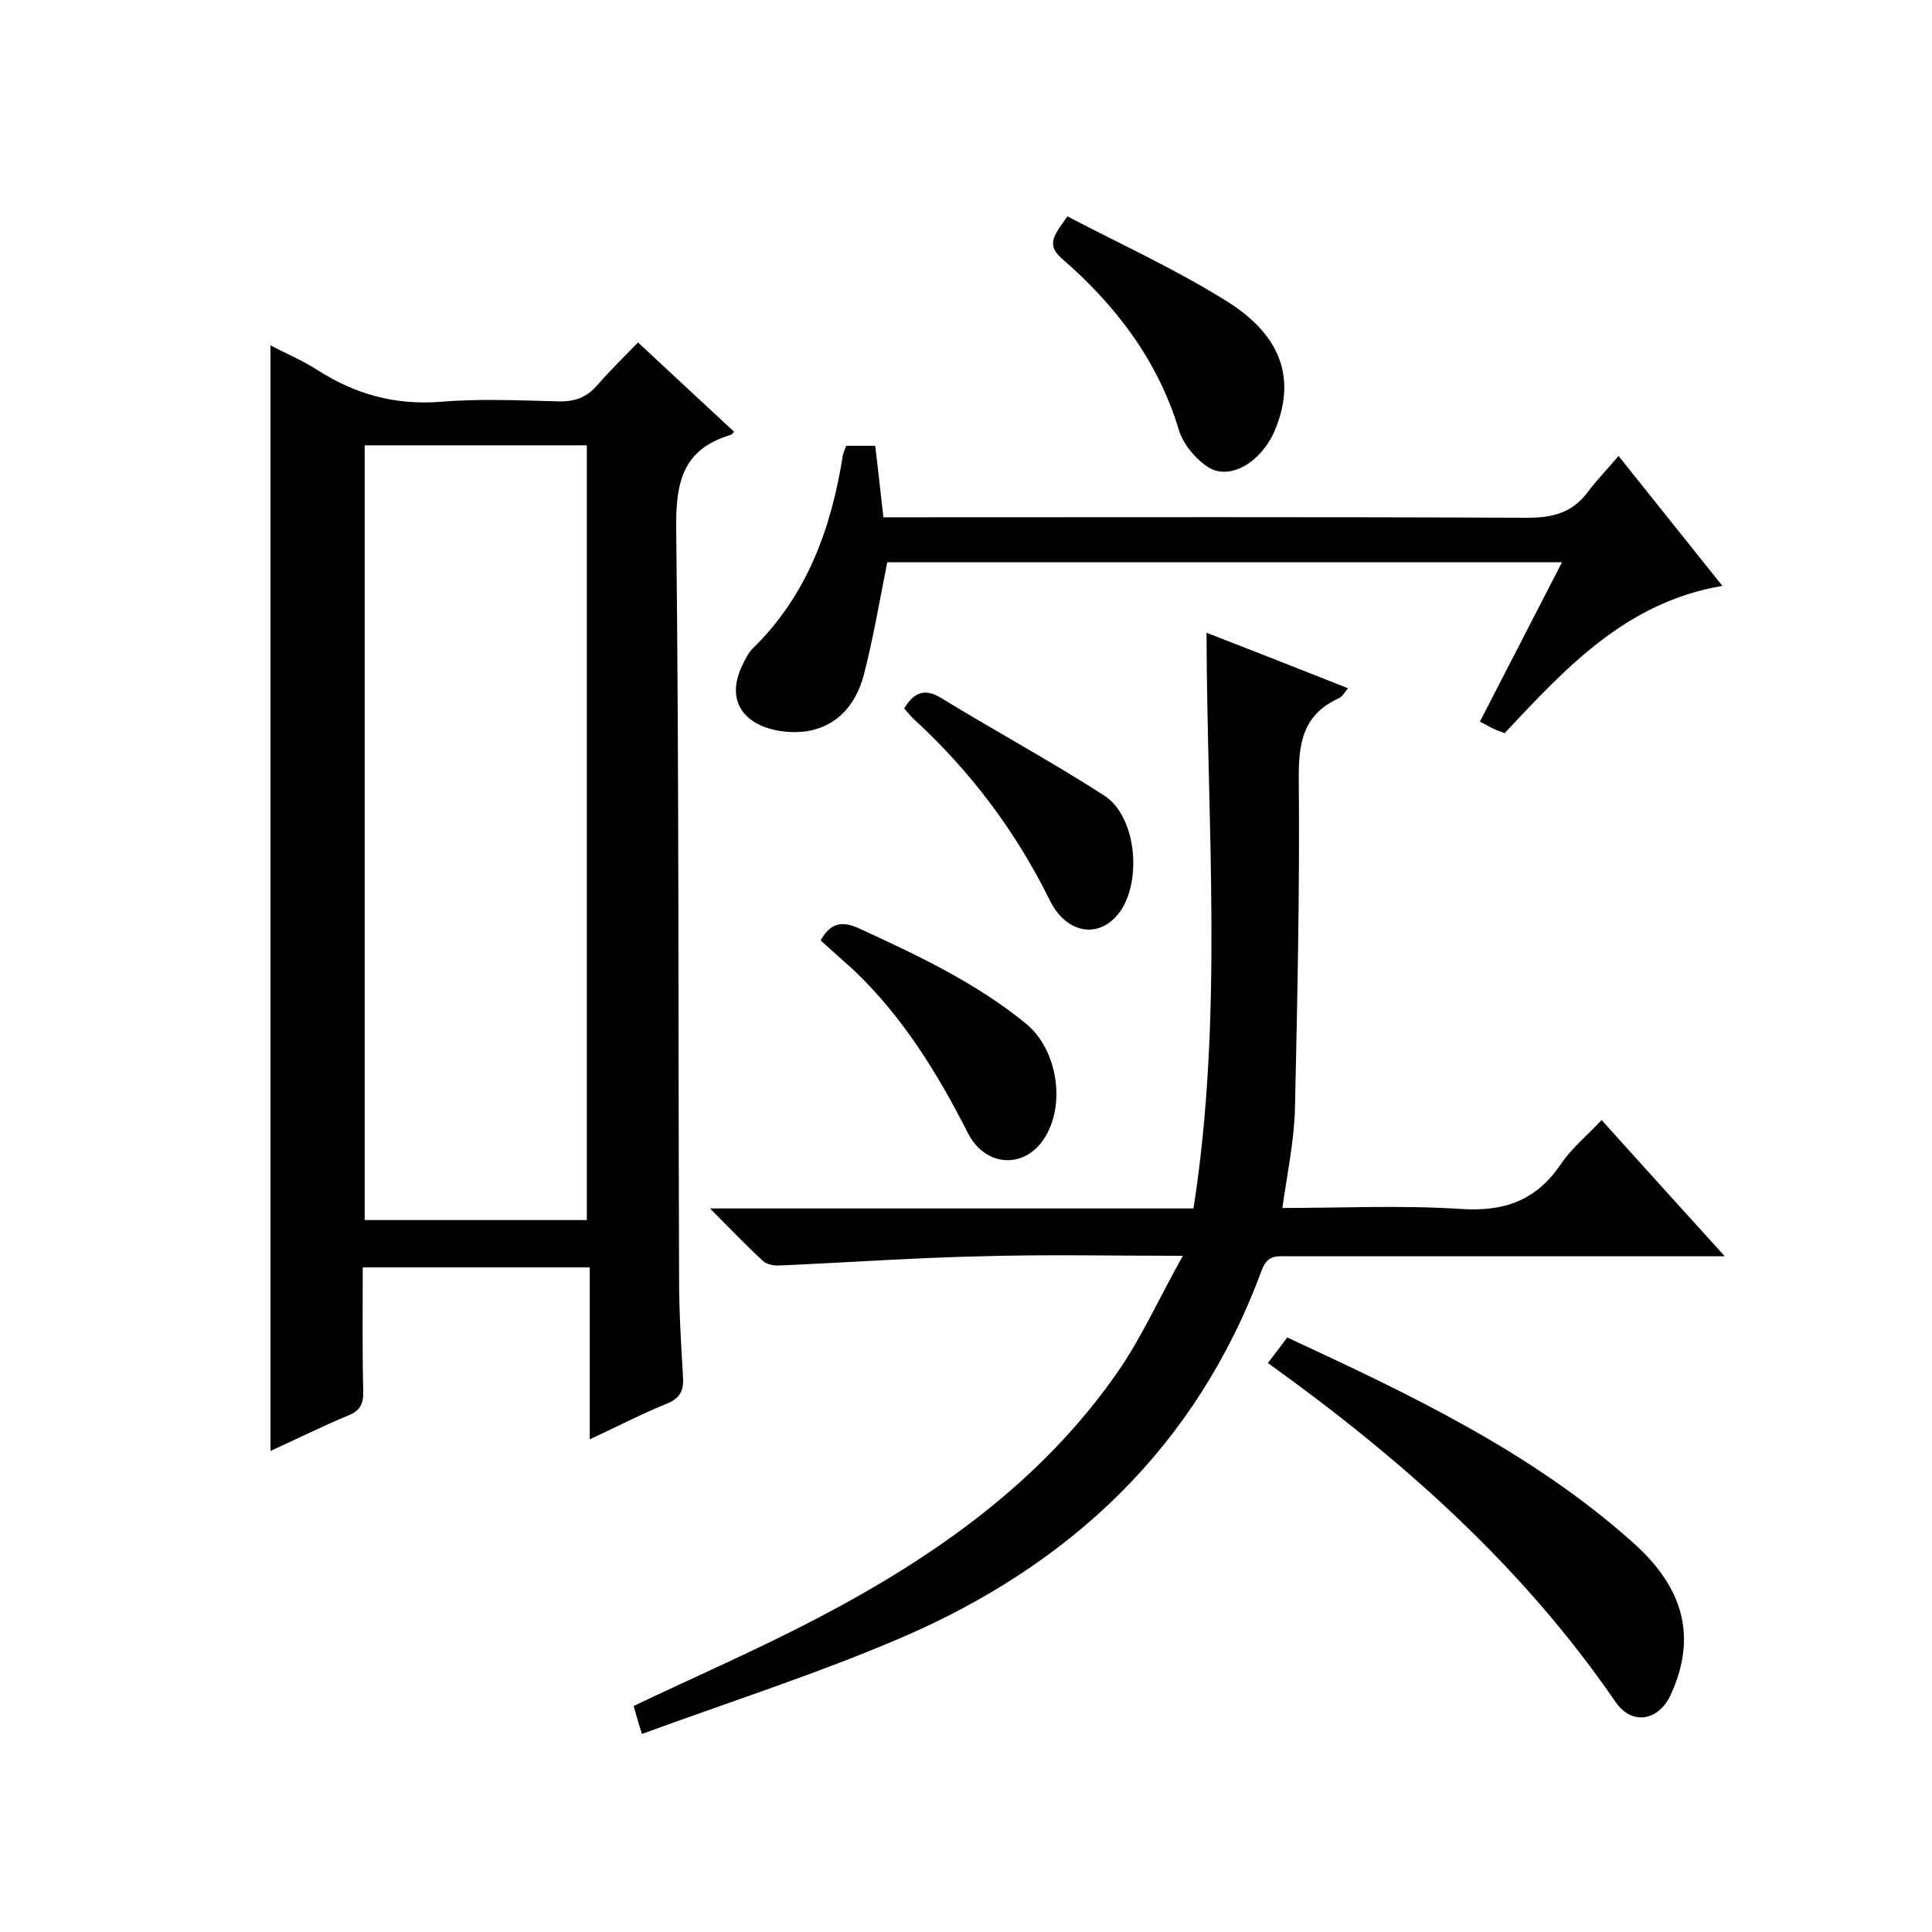
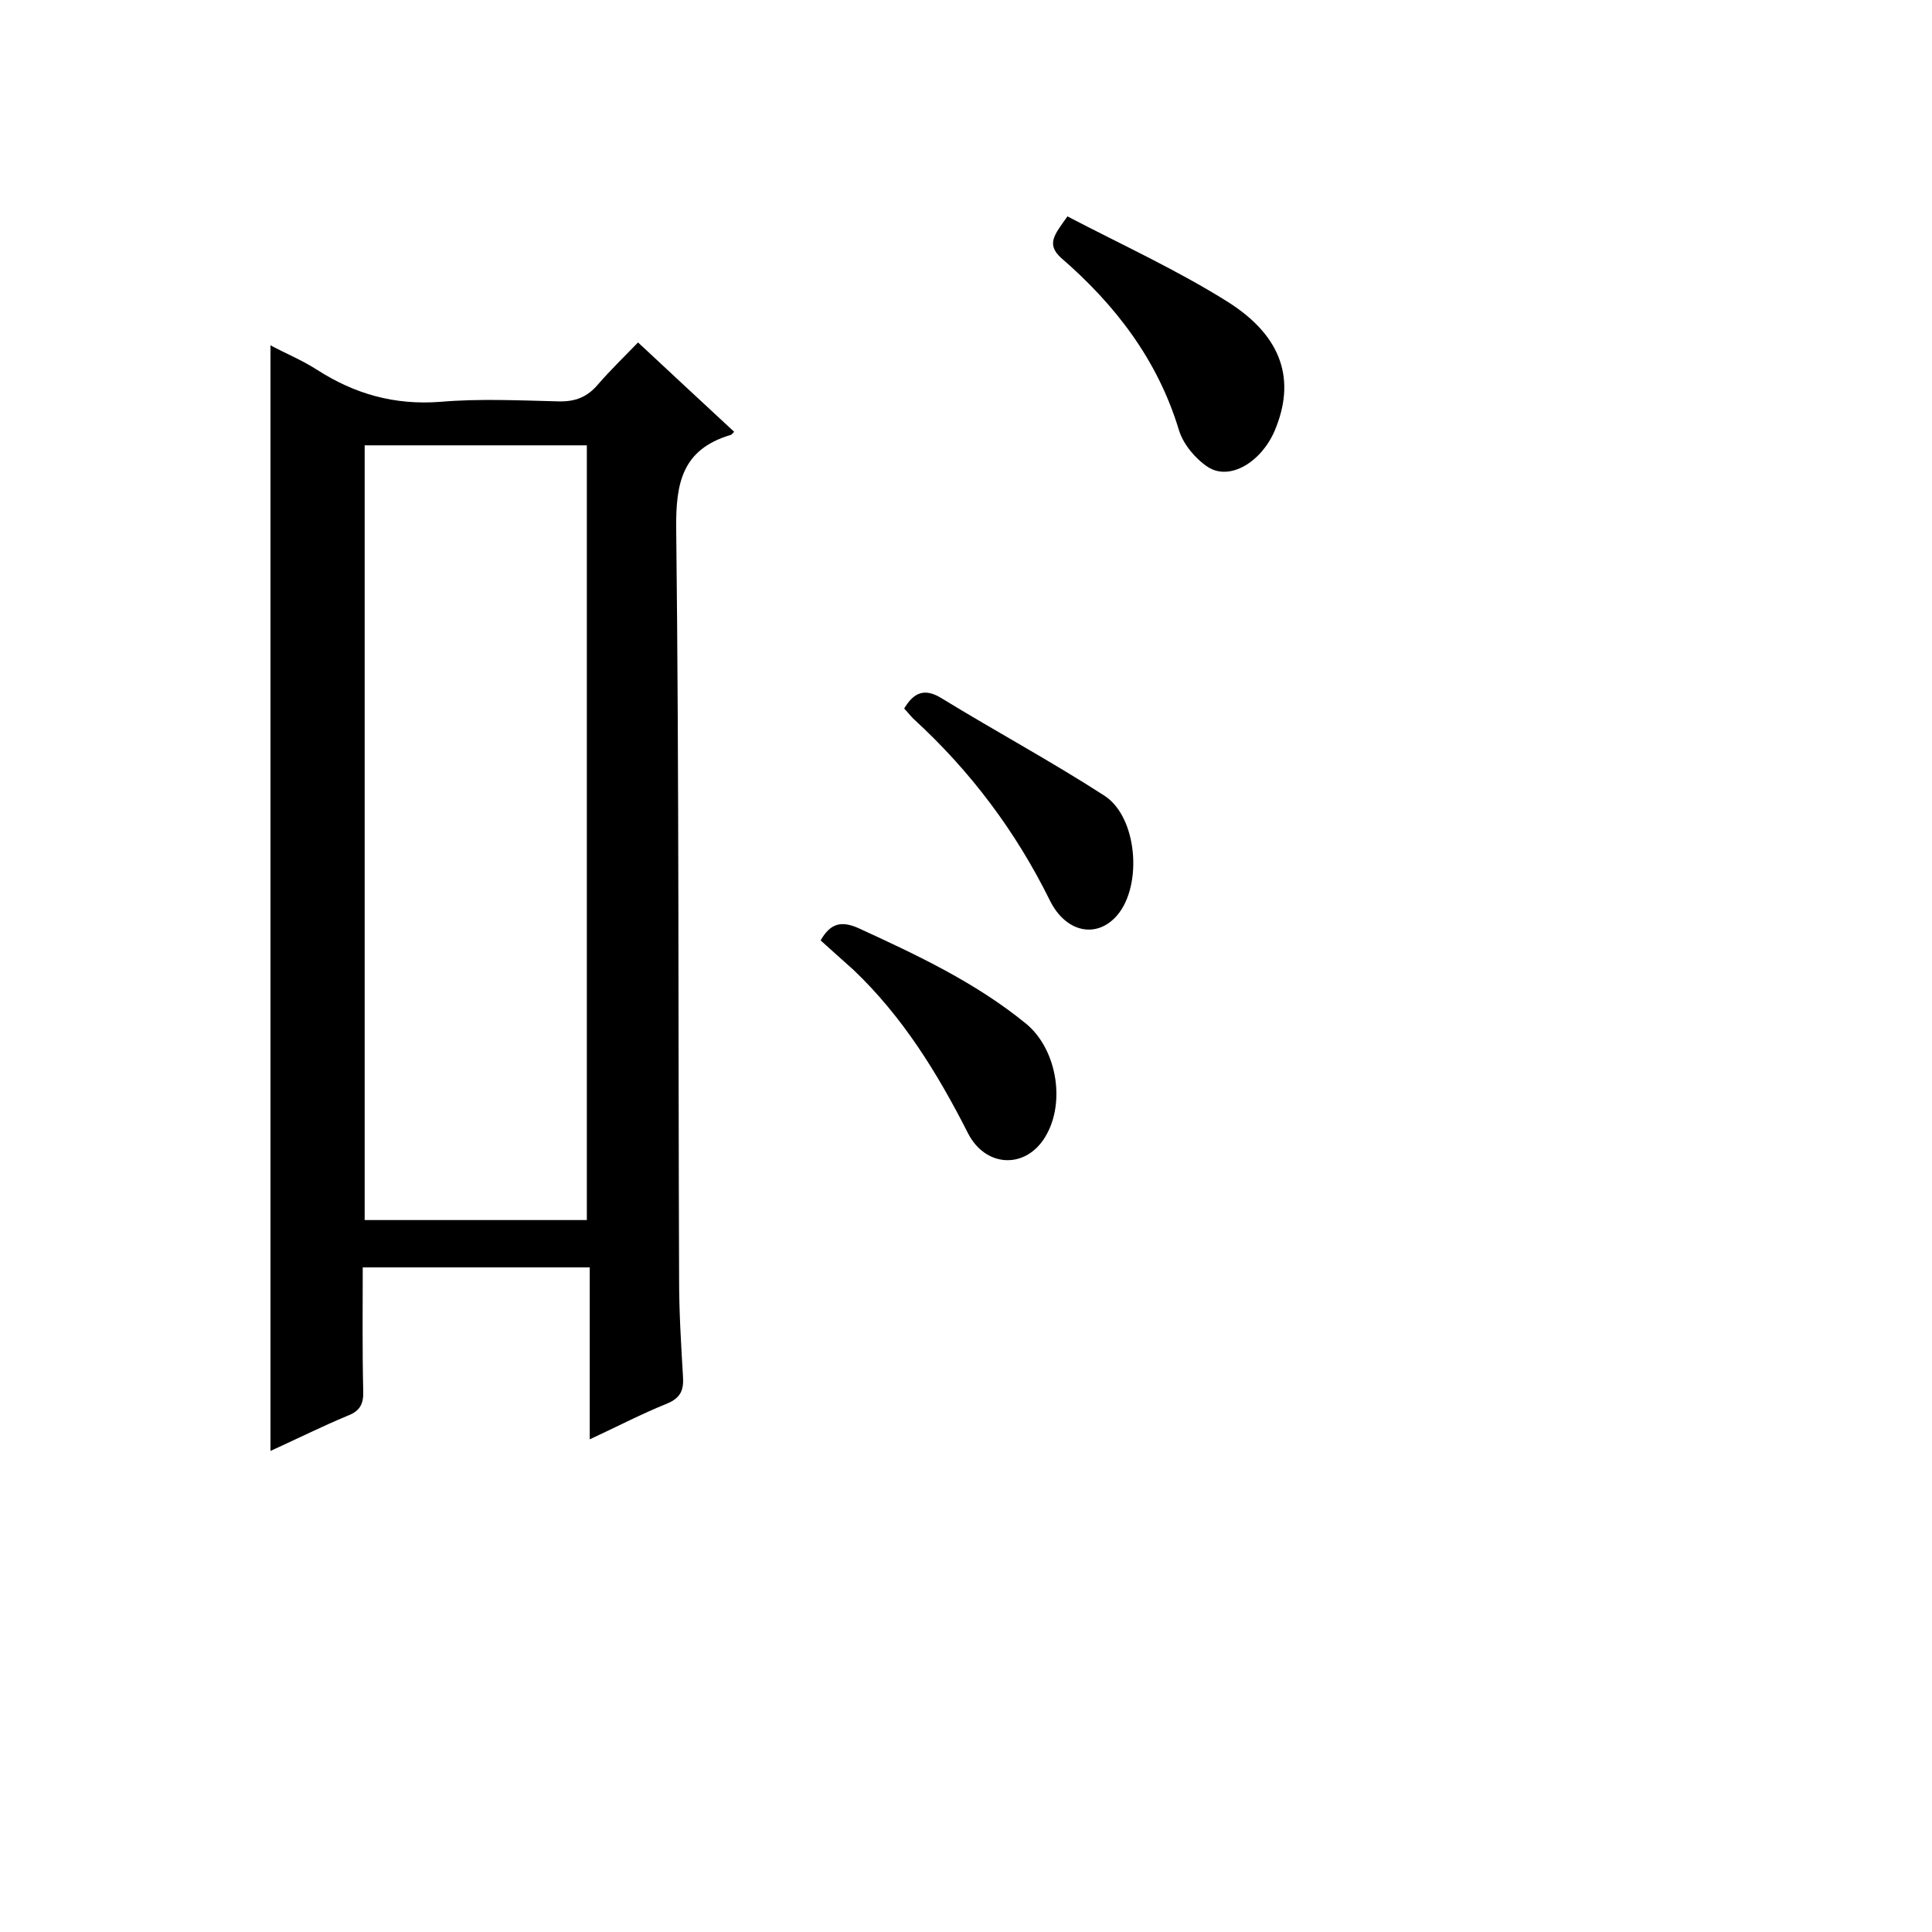
<svg xmlns="http://www.w3.org/2000/svg" enable-background="new 0 0 400 400" viewBox="0 0 400 400">
  <path d="m75.1 262.4c0 8.8-.1 17.2.1 25.5.1 2.7-.6 4.2-3.2 5.2-5.3 2.2-10.5 4.8-16 7.3 0-76.4 0-152.2 0-228.9 3.2 1.7 6.6 3.1 9.7 5.1 7.8 5 16 7.3 25.4 6.6 8.1-.7 16.3-.3 24.5-.1 3.5.1 6-.9 8.2-3.5 2.6-3 5.5-5.8 8.3-8.7 7 6.5 13.4 12.5 19.9 18.5-.4.4-.6.7-.9.7-9.8 3-11.2 9.8-11.1 19.3.6 51.8.4 103.7.6 155.5 0 6.7.4 13.3.8 20 .2 2.8-.4 4.5-3.3 5.7-5.2 2.1-10.2 4.7-16 7.4 0-12.2 0-23.8 0-35.6-16 0-31.2 0-47 0zm.4-170.2v160.4h46c0-53.7 0-106.9 0-160.4-15.4 0-30.5 0-46 0z" />
-   <path d="m249.8 131c10 3.9 19.5 7.6 29.3 11.5-.7.8-1.2 1.8-2 2.1-7.6 3.5-8.3 9.7-8.2 17.2.2 22.7-.3 45.3-.8 68-.2 6.6-1.6 13.2-2.6 20.3 12.3 0 24.6-.6 36.9.2 9 .6 15.6-1.7 20.7-9.2 2.2-3.3 5.4-5.9 8.5-9.2 8.3 9.2 16.5 18.3 25.5 28.2-2.8 0-4.6 0-6.3 0-28 0-56 0-84 0-2.3 0-4.3-.4-5.5 2.7-13.5 36.7-39.7 61.3-75 76.4-17.3 7.4-35.4 13.2-53.4 19.8-.9-2.8-1.3-4.4-1.7-5.8 12.8-6.1 25.7-11.7 38.1-18.2 24.1-12.6 46.2-28.1 62-50.8 5.1-7.3 8.7-15.5 13.6-24.2-15.1 0-28.4-.3-41.7.1-13.9.3-27.8 1.3-41.7 1.9-1.2.1-2.8-.2-3.6-1-3.5-3.2-6.8-6.7-10.9-10.8h100.1c6.2-39.7 2.8-79.3 2.7-119.2z" />
-   <path d="m311.5 151.8c-.6-.3-1.3-.5-1.8-.7-.9-.4-1.8-.9-3.3-1.7 5.6-10.9 11.2-21.7 17-33-47.2 0-93.7 0-139.7 0-1.6 8-2.9 15.8-4.9 23.5-1.6 5.9-5.4 10.5-11.8 11.5-2.8.4-5.9.1-8.5-.8-6-2.2-7.6-7.1-4.8-12.9.6-1.2 1.2-2.5 2.1-3.4 11.3-11 16.3-24.9 18.7-40 .1-.6.4-1.2.7-2h6c.6 4.8 1.1 9.7 1.7 14.8h6.3c42.3 0 84.6-.1 127 .1 5.2 0 9.3-1 12.5-5.3 1.9-2.5 4.1-4.8 6.4-7.5 7.5 9.4 14.3 17.9 21.5 26.9-20 3.4-32.4 17-45.1 30.5z" />
-   <path d="m262.5 282.2c1.5-2 2.7-3.5 4-5.3 25.4 11.8 50.4 23.6 71.4 42.3 10.9 9.6 13.4 19.9 8 31.7-2.5 5.4-8 6.4-11.4 1.5-19.2-28-44.1-50.2-72-70.2z" />
  <path d="m221 44.8c11.3 5.9 22.7 11.1 33.2 17.7 11.4 7.2 14.1 16.3 9.7 26.7-2.8 6.5-9.3 10.4-13.8 7.5-2.6-1.7-5.1-4.7-6-7.6-4.4-14.6-13.2-26-24.4-35.7-3.2-2.9-1.3-4.9 1.3-8.6z" />
  <path d="m169.9 194.7c2-3.5 4.2-4.1 7.7-2.6 12.2 5.6 24.4 11.3 34.9 19.9 6.5 5.4 8.3 17 3.5 24-4.2 6.1-12.1 5.5-15.6-1.4-6.3-12.4-13.5-24.1-23.7-33.8-2.2-2-4.4-3.9-6.8-6.1z" />
  <path d="m187.2 146.7c2-3.4 4.3-4.3 7.8-2.1 11.1 6.8 22.6 13 33.6 20.1 6.9 4.4 8 18.6 2.7 24.8-4.2 4.9-10.6 3.6-13.9-3-7.1-14.4-16.5-26.9-28.3-37.7-.7-.7-1.3-1.5-1.9-2.1z" />
</svg>